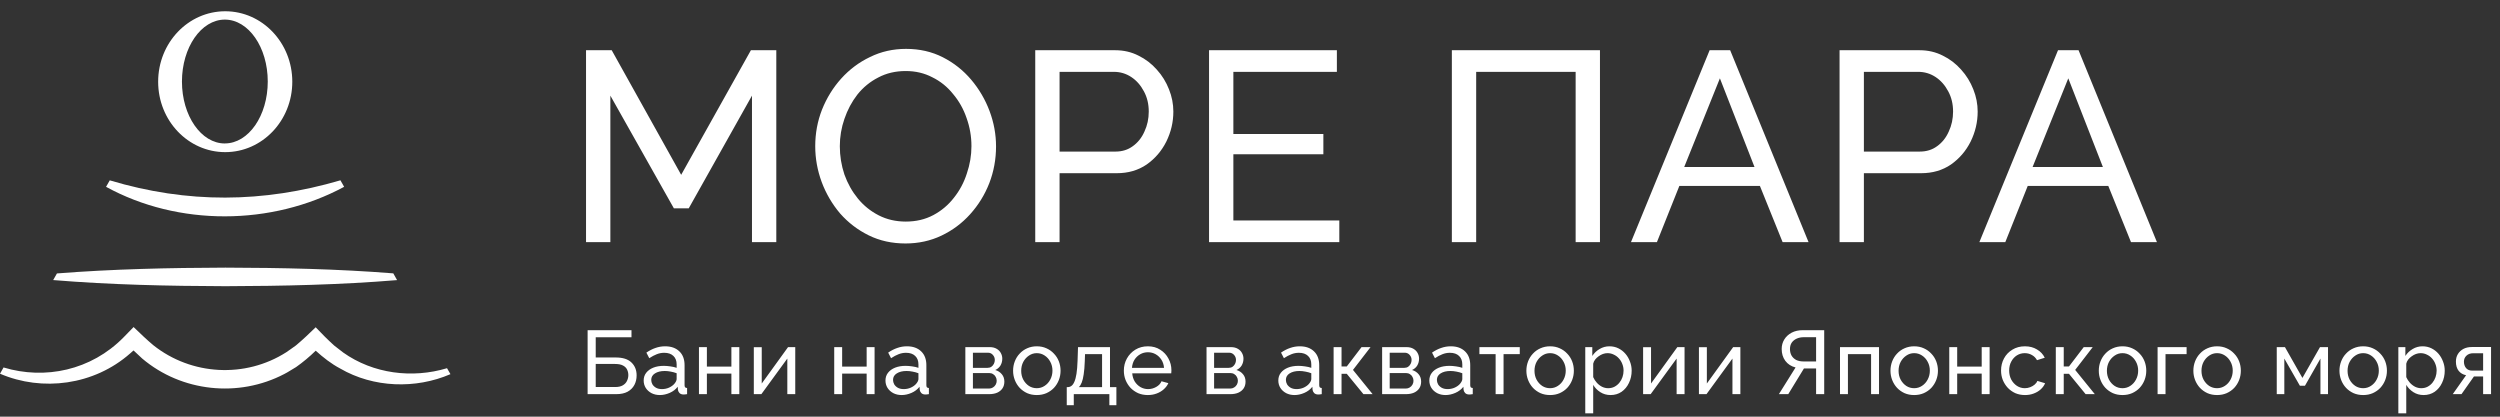
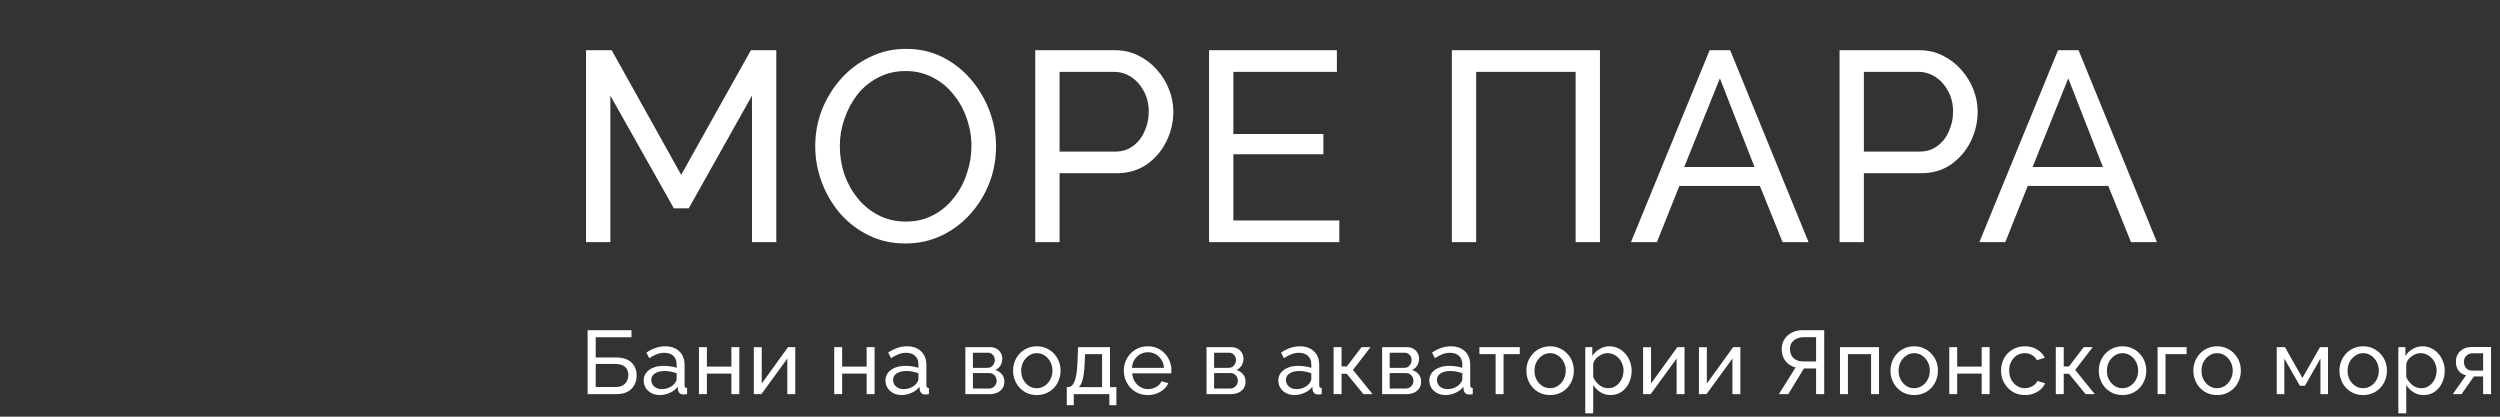
<svg xmlns="http://www.w3.org/2000/svg" width="444" height="74" viewBox="0 0 444 74" fill="none">
  <rect x="0" y="0" width="444" height="74" fill="#333333" stroke="none" />
  <g clip-path="url(#clip0_551_15512)">
    <path d="M39.934 25.48C35.722 25.48 32.314 20.555 32.314 14.487C32.314 8.419 35.729 3.481 39.934 3.481C44.139 3.481 47.554 8.405 47.554 14.48C47.554 20.555 44.139 25.473 39.934 25.473V25.48ZM39.999 2C33.423 2 28.088 7.599 28.088 14.514C28.088 21.429 33.423 27.019 39.999 27.019C46.575 27.019 51.912 21.427 51.912 14.514C51.912 7.6 46.577 2 39.999 2Z" fill="white" />
-     <path d="M61.119 33.179C48.244 40.127 31.655 40.213 18.834 33.179L19.492 32.029C33.303 36.167 46.677 36.067 60.462 32.022L61.119 33.179Z" fill="white" />
+     <path d="M61.119 33.179L19.492 32.029C33.303 36.167 46.677 36.067 60.462 32.022L61.119 33.179Z" fill="white" />
    <path d="M70.52 49.747C60.376 50.586 50.211 50.797 40.04 50.83C29.829 50.797 19.631 50.578 9.447 49.74L10.112 48.563C20.077 47.777 30.048 47.565 40.04 47.531C49.993 47.558 59.937 47.763 69.85 48.549L70.52 49.747Z" fill="white" />
    <path d="M80 66.45C73.822 69.12 66.321 68.882 60.422 65.451C58.847 64.625 57.4 63.488 56.07 62.285C54.986 63.346 53.82 64.319 52.582 65.194C51.939 65.55 51.134 66.112 50.477 66.43C42.359 70.673 32.254 69.596 25.259 63.681C24.78 63.237 24.236 62.734 23.716 62.239C23.491 62.444 23.279 62.629 23.125 62.761C16.695 68.432 7.5 69.596 0 66.371L0.631 65.261C7.985 67.487 16.197 65.769 21.939 59.919C22.362 59.477 23.295 58.538 23.726 58.083C24.809 59.134 26.072 60.342 27.227 61.308C33.991 66.683 43.55 67.211 50.838 62.563C51.323 62.208 52.087 61.716 52.558 61.348C53.714 60.389 54.984 59.18 56.066 58.123C57.054 59.18 58.259 60.382 59.329 61.348C59.82 61.725 60.445 62.227 60.936 62.597C66.284 66.399 73.227 67.25 79.392 65.393L80 66.45Z" fill="white" />
  </g>
  <path d="M133.552 43V16.984L122.32 37H119.68L108.4 16.984V43H104.08V8.92H108.64L120.976 31.048L133.36 8.92H137.872V43H133.552ZM160.817 43.24C158.417 43.24 156.241 42.76 154.289 41.8C152.337 40.84 150.641 39.544 149.201 37.912C147.793 36.248 146.705 34.392 145.937 32.344C145.169 30.264 144.785 28.136 144.785 25.96C144.785 23.688 145.185 21.528 145.985 19.48C146.817 17.4 147.953 15.56 149.393 13.96C150.865 12.328 152.577 11.048 154.529 10.12C156.481 9.16 158.609 8.68 160.913 8.68C163.313 8.68 165.489 9.176 167.441 10.168C169.393 11.16 171.073 12.488 172.481 14.152C173.889 15.816 174.977 17.672 175.745 19.72C176.513 21.768 176.897 23.864 176.897 26.008C176.897 28.28 176.497 30.456 175.697 32.536C174.897 34.584 173.761 36.424 172.289 38.056C170.849 39.656 169.153 40.92 167.201 41.848C165.249 42.776 163.121 43.24 160.817 43.24ZM149.153 25.96C149.153 27.688 149.425 29.368 149.969 31C150.545 32.6 151.345 34.024 152.369 35.272C153.393 36.52 154.625 37.512 156.065 38.248C157.505 38.984 159.105 39.352 160.865 39.352C162.689 39.352 164.321 38.968 165.761 38.2C167.201 37.432 168.417 36.408 169.409 35.128C170.433 33.848 171.201 32.408 171.713 30.808C172.257 29.208 172.529 27.592 172.529 25.96C172.529 24.232 172.241 22.568 171.665 20.968C171.121 19.368 170.321 17.944 169.265 16.696C168.241 15.416 167.009 14.424 165.569 13.72C164.161 12.984 162.593 12.616 160.865 12.616C159.041 12.616 157.409 13 155.969 13.768C154.529 14.504 153.297 15.512 152.273 16.792C151.281 18.072 150.513 19.512 149.969 21.112C149.425 22.68 149.153 24.296 149.153 25.96ZM183.859 43V8.92H198.067C199.571 8.92 200.947 9.24 202.195 9.88C203.443 10.488 204.531 11.32 205.459 12.376C206.387 13.4 207.107 14.568 207.619 15.88C208.131 17.16 208.387 18.472 208.387 19.816C208.387 21.672 207.971 23.448 207.139 25.144C206.307 26.808 205.139 28.168 203.635 29.224C202.131 30.248 200.371 30.76 198.355 30.76H188.179V43H183.859ZM188.179 26.92H198.115C199.299 26.92 200.323 26.6 201.187 25.96C202.083 25.32 202.771 24.456 203.251 23.368C203.763 22.28 204.019 21.096 204.019 19.816C204.019 18.472 203.731 17.272 203.155 16.216C202.579 15.128 201.827 14.28 200.899 13.672C199.971 13.064 198.947 12.76 197.827 12.76H188.179V26.92ZM237.862 39.16V43H214.726V8.92H237.43V12.76H219.046V23.8H235.03V27.4H219.046V39.16H237.862ZM257.849 43V8.92H284.153V43H279.833V12.76H262.169V43H257.849ZM303.63 8.92H307.278L321.198 43H316.59L312.558 33.016H298.254L294.27 43H289.662L303.63 8.92ZM311.598 29.656L305.454 13.912L299.118 29.656H311.598ZM326.706 43V8.92H340.914C342.418 8.92 343.794 9.24 345.042 9.88C346.29 10.488 347.378 11.32 348.306 12.376C349.234 13.4 349.954 14.568 350.466 15.88C350.978 17.16 351.234 18.472 351.234 19.816C351.234 21.672 350.818 23.448 349.986 25.144C349.154 26.808 347.986 28.168 346.482 29.224C344.978 30.248 343.218 30.76 341.202 30.76H331.026V43H326.706ZM331.026 26.92H340.962C342.146 26.92 343.17 26.6 344.034 25.96C344.93 25.32 345.618 24.456 346.098 23.368C346.61 22.28 346.866 21.096 346.866 19.816C346.866 18.472 346.578 17.272 346.002 16.216C345.426 15.128 344.674 14.28 343.746 13.672C342.818 13.064 341.794 12.76 340.674 12.76H331.026V26.92ZM365.503 8.92H369.151L383.071 43H378.463L374.431 33.016H360.127L356.143 43H351.535L365.503 8.92ZM373.471 29.656L367.327 13.912L360.991 29.656H373.471Z" fill="white" />
  <path d="M104.36 70V58.64H112.152V59.904H105.8V63.488H109.352C110.6 63.488 111.528 63.781 112.136 64.368C112.755 64.955 113.064 65.723 113.064 66.672C113.064 67.301 112.931 67.867 112.664 68.368C112.397 68.869 111.997 69.269 111.464 69.568C110.931 69.856 110.259 70 109.448 70H104.36ZM105.8 68.736H109.272C109.827 68.736 110.275 68.635 110.616 68.432C110.957 68.229 111.203 67.968 111.352 67.648C111.512 67.317 111.592 66.976 111.592 66.624C111.592 66.283 111.523 65.963 111.384 65.664C111.245 65.355 111.005 65.109 110.664 64.928C110.323 64.736 109.843 64.64 109.224 64.64H105.8V68.736ZM114.316 67.584C114.316 67.051 114.465 66.592 114.764 66.208C115.073 65.813 115.494 65.509 116.028 65.296C116.561 65.083 117.18 64.976 117.884 64.976C118.257 64.976 118.652 65.008 119.068 65.072C119.484 65.125 119.852 65.211 120.172 65.328V64.72C120.172 64.08 119.98 63.579 119.596 63.216C119.212 62.843 118.668 62.656 117.964 62.656C117.505 62.656 117.062 62.741 116.636 62.912C116.22 63.072 115.777 63.307 115.308 63.616L114.796 62.624C115.34 62.251 115.884 61.973 116.428 61.792C116.972 61.6 117.537 61.504 118.124 61.504C119.19 61.504 120.033 61.803 120.652 62.4C121.27 62.987 121.58 63.808 121.58 64.864V68.4C121.58 68.571 121.612 68.699 121.676 68.784C121.75 68.859 121.868 68.901 122.028 68.912V70C121.889 70.021 121.766 70.037 121.66 70.048C121.564 70.059 121.484 70.064 121.42 70.064C121.089 70.064 120.838 69.973 120.668 69.792C120.508 69.611 120.417 69.419 120.396 69.216L120.364 68.688C120.001 69.157 119.526 69.52 118.94 69.776C118.353 70.032 117.772 70.16 117.196 70.16C116.641 70.16 116.145 70.048 115.708 69.824C115.27 69.589 114.929 69.28 114.684 68.896C114.438 68.501 114.316 68.064 114.316 67.584ZM119.756 68.176C119.884 68.027 119.985 67.877 120.06 67.728C120.134 67.568 120.172 67.435 120.172 67.328V66.288C119.841 66.16 119.494 66.064 119.132 66C118.769 65.925 118.412 65.888 118.06 65.888C117.345 65.888 116.764 66.032 116.316 66.32C115.878 66.597 115.66 66.981 115.66 67.472C115.66 67.739 115.729 68 115.868 68.256C116.017 68.501 116.23 68.704 116.508 68.864C116.796 69.024 117.148 69.104 117.564 69.104C118.001 69.104 118.417 69.019 118.812 68.848C119.206 68.667 119.521 68.443 119.756 68.176ZM124.135 70V61.648H125.543V65.104H129.895V61.648H131.303V70H129.895V66.352H125.543V70H124.135ZM133.877 70V61.664H135.285V68.112L139.957 61.648H141.237V70H139.829V63.68L135.221 70H133.877ZM148.157 70V61.648H149.565V65.104H153.917V61.648H155.325V70H153.917V66.352H149.565V70H148.157ZM157.259 67.584C157.259 67.051 157.409 66.592 157.707 66.208C158.017 65.813 158.438 65.509 158.971 65.296C159.505 65.083 160.123 64.976 160.827 64.976C161.201 64.976 161.595 65.008 162.011 65.072C162.427 65.125 162.795 65.211 163.115 65.328V64.72C163.115 64.08 162.923 63.579 162.539 63.216C162.155 62.843 161.611 62.656 160.907 62.656C160.449 62.656 160.006 62.741 159.579 62.912C159.163 63.072 158.721 63.307 158.251 63.616L157.739 62.624C158.283 62.251 158.827 61.973 159.371 61.792C159.915 61.6 160.481 61.504 161.067 61.504C162.134 61.504 162.977 61.803 163.595 62.4C164.214 62.987 164.523 63.808 164.523 64.864V68.4C164.523 68.571 164.555 68.699 164.619 68.784C164.694 68.859 164.811 68.901 164.971 68.912V70C164.833 70.021 164.71 70.037 164.603 70.048C164.507 70.059 164.427 70.064 164.363 70.064C164.033 70.064 163.782 69.973 163.611 69.792C163.451 69.611 163.361 69.419 163.339 69.216L163.307 68.688C162.945 69.157 162.47 69.52 161.883 69.776C161.297 70.032 160.715 70.16 160.139 70.16C159.585 70.16 159.089 70.048 158.651 69.824C158.214 69.589 157.873 69.28 157.627 68.896C157.382 68.501 157.259 68.064 157.259 67.584ZM162.699 68.176C162.827 68.027 162.929 67.877 163.003 67.728C163.078 67.568 163.115 67.435 163.115 67.328V66.288C162.785 66.16 162.438 66.064 162.075 66C161.713 65.925 161.355 65.888 161.003 65.888C160.289 65.888 159.707 66.032 159.259 66.32C158.822 66.597 158.603 66.981 158.603 67.472C158.603 67.739 158.673 68 158.811 68.256C158.961 68.501 159.174 68.704 159.451 68.864C159.739 69.024 160.091 69.104 160.507 69.104C160.945 69.104 161.361 69.019 161.755 68.848C162.15 68.667 162.465 68.443 162.699 68.176ZM171.446 70V61.648H175.766C176.267 61.648 176.683 61.749 177.014 61.952C177.344 62.144 177.59 62.395 177.75 62.704C177.92 63.013 178.006 63.344 178.006 63.696C178.006 64.144 177.899 64.549 177.686 64.912C177.472 65.264 177.163 65.531 176.758 65.712C177.238 65.851 177.627 66.101 177.926 66.464C178.224 66.816 178.374 67.253 178.374 67.776C178.374 68.245 178.262 68.645 178.038 68.976C177.814 69.307 177.499 69.563 177.094 69.744C176.688 69.915 176.219 70 175.686 70H171.446ZM172.79 69.008H175.654C175.91 69.008 176.139 68.944 176.342 68.816C176.555 68.688 176.72 68.517 176.838 68.304C176.955 68.091 177.014 67.867 177.014 67.632C177.014 67.376 176.955 67.147 176.838 66.944C176.731 66.731 176.576 66.565 176.374 66.448C176.182 66.32 175.958 66.256 175.702 66.256H172.79V69.008ZM172.79 65.328H175.398C175.654 65.328 175.878 65.264 176.07 65.136C176.262 64.997 176.411 64.821 176.518 64.608C176.624 64.395 176.678 64.171 176.678 63.936C176.678 63.584 176.56 63.28 176.326 63.024C176.102 62.768 175.808 62.64 175.446 62.64H172.79V65.328ZM184.133 70.16C183.503 70.16 182.933 70.048 182.421 69.824C181.909 69.589 181.466 69.275 181.093 68.88C180.719 68.475 180.431 68.011 180.229 67.488C180.026 66.965 179.925 66.416 179.925 65.84C179.925 65.253 180.026 64.699 180.229 64.176C180.431 63.653 180.719 63.195 181.093 62.8C181.466 62.395 181.909 62.08 182.421 61.856C182.943 61.621 183.514 61.504 184.133 61.504C184.762 61.504 185.333 61.621 185.845 61.856C186.357 62.08 186.799 62.395 187.173 62.8C187.557 63.195 187.85 63.653 188.053 64.176C188.255 64.699 188.357 65.253 188.357 65.84C188.357 66.416 188.255 66.965 188.053 67.488C187.85 68.011 187.562 68.475 187.189 68.88C186.815 69.275 186.367 69.589 185.845 69.824C185.333 70.048 184.762 70.16 184.133 70.16ZM181.365 65.856C181.365 66.432 181.487 66.955 181.733 67.424C181.989 67.893 182.325 68.267 182.741 68.544C183.157 68.811 183.621 68.944 184.133 68.944C184.645 68.944 185.109 68.805 185.525 68.528C185.951 68.251 186.287 67.877 186.533 67.408C186.789 66.928 186.917 66.4 186.917 65.824C186.917 65.248 186.789 64.725 186.533 64.256C186.287 63.787 185.951 63.413 185.525 63.136C185.109 62.859 184.645 62.72 184.133 62.72C183.621 62.72 183.157 62.864 182.741 63.152C182.325 63.429 181.989 63.803 181.733 64.272C181.487 64.741 181.365 65.269 181.365 65.856ZM189.455 71.968V68.752H189.631C189.866 68.752 190.079 68.683 190.271 68.544C190.474 68.405 190.65 68.165 190.799 67.824C190.959 67.472 191.087 66.992 191.183 66.384C191.279 65.776 191.343 65.003 191.375 64.064L191.455 61.648H197.135V68.752H198.271V71.968H197.023V70H190.703V71.968H189.455ZM191.599 68.752H195.727V62.896H192.703L192.655 64.192C192.623 65.099 192.559 65.861 192.463 66.48C192.378 67.088 192.26 67.573 192.111 67.936C191.972 68.299 191.802 68.571 191.599 68.752ZM203.852 70.16C203.223 70.16 202.647 70.048 202.124 69.824C201.612 69.589 201.164 69.275 200.78 68.88C200.407 68.475 200.113 68.011 199.9 67.488C199.697 66.965 199.596 66.411 199.596 65.824C199.596 65.035 199.777 64.315 200.14 63.664C200.503 63.013 201.004 62.491 201.644 62.096C202.295 61.701 203.036 61.504 203.868 61.504C204.711 61.504 205.441 61.707 206.06 62.112C206.689 62.507 207.175 63.029 207.516 63.68C207.868 64.32 208.044 65.013 208.044 65.76C208.044 65.867 208.039 65.973 208.028 66.08C208.028 66.176 208.023 66.251 208.012 66.304H201.084C201.127 66.848 201.276 67.333 201.532 67.76C201.799 68.176 202.14 68.507 202.556 68.752C202.972 68.987 203.42 69.104 203.9 69.104C204.412 69.104 204.892 68.976 205.34 68.72C205.799 68.464 206.113 68.128 206.284 67.712L207.5 68.048C207.319 68.453 207.047 68.816 206.684 69.136C206.332 69.456 205.911 69.707 205.42 69.888C204.94 70.069 204.417 70.16 203.852 70.16ZM201.036 65.328H206.732C206.689 64.784 206.535 64.304 206.268 63.888C206.001 63.472 205.66 63.147 205.244 62.912C204.828 62.677 204.369 62.56 203.868 62.56C203.377 62.56 202.924 62.677 202.508 62.912C202.092 63.147 201.751 63.472 201.484 63.888C201.228 64.304 201.079 64.784 201.036 65.328ZM214.28 70V61.648H218.6C219.101 61.648 219.517 61.749 219.848 61.952C220.179 62.144 220.424 62.395 220.584 62.704C220.755 63.013 220.84 63.344 220.84 63.696C220.84 64.144 220.733 64.549 220.52 64.912C220.307 65.264 219.997 65.531 219.592 65.712C220.072 65.851 220.461 66.101 220.76 66.464C221.059 66.816 221.208 67.253 221.208 67.776C221.208 68.245 221.096 68.645 220.872 68.976C220.648 69.307 220.333 69.563 219.928 69.744C219.523 69.915 219.053 70 218.52 70H214.28ZM215.624 69.008H218.488C218.744 69.008 218.973 68.944 219.176 68.816C219.389 68.688 219.555 68.517 219.672 68.304C219.789 68.091 219.848 67.867 219.848 67.632C219.848 67.376 219.789 67.147 219.672 66.944C219.565 66.731 219.411 66.565 219.208 66.448C219.016 66.32 218.792 66.256 218.536 66.256H215.624V69.008ZM215.624 65.328H218.232C218.488 65.328 218.712 65.264 218.904 65.136C219.096 64.997 219.245 64.821 219.352 64.608C219.459 64.395 219.512 64.171 219.512 63.936C219.512 63.584 219.395 63.28 219.16 63.024C218.936 62.768 218.643 62.64 218.28 62.64H215.624V65.328ZM227.03 67.584C227.03 67.051 227.179 66.592 227.478 66.208C227.787 65.813 228.209 65.509 228.742 65.296C229.275 65.083 229.894 64.976 230.598 64.976C230.971 64.976 231.366 65.008 231.782 65.072C232.198 65.125 232.566 65.211 232.886 65.328V64.72C232.886 64.08 232.694 63.579 232.31 63.216C231.926 62.843 231.382 62.656 230.678 62.656C230.219 62.656 229.777 62.741 229.35 62.912C228.934 63.072 228.491 63.307 228.022 63.616L227.51 62.624C228.054 62.251 228.598 61.973 229.142 61.792C229.686 61.6 230.251 61.504 230.838 61.504C231.905 61.504 232.747 61.803 233.366 62.4C233.985 62.987 234.294 63.808 234.294 64.864V68.4C234.294 68.571 234.326 68.699 234.39 68.784C234.465 68.859 234.582 68.901 234.742 68.912V70C234.603 70.021 234.481 70.037 234.374 70.048C234.278 70.059 234.198 70.064 234.134 70.064C233.803 70.064 233.553 69.973 233.382 69.792C233.222 69.611 233.131 69.419 233.11 69.216L233.078 68.688C232.715 69.157 232.241 69.52 231.654 69.776C231.067 70.032 230.486 70.16 229.91 70.16C229.355 70.16 228.859 70.048 228.422 69.824C227.985 69.589 227.643 69.28 227.398 68.896C227.153 68.501 227.03 68.064 227.03 67.584ZM232.47 68.176C232.598 68.027 232.699 67.877 232.774 67.728C232.849 67.568 232.886 67.435 232.886 67.328V66.288C232.555 66.16 232.209 66.064 231.846 66C231.483 65.925 231.126 65.888 230.774 65.888C230.059 65.888 229.478 66.032 229.03 66.32C228.593 66.597 228.374 66.981 228.374 67.472C228.374 67.739 228.443 68 228.582 68.256C228.731 68.501 228.945 68.704 229.222 68.864C229.51 69.024 229.862 69.104 230.278 69.104C230.715 69.104 231.131 69.019 231.526 68.848C231.921 68.667 232.235 68.443 232.47 68.176ZM236.849 70V61.648H238.257V65.088H239.185L241.809 61.648H243.409L240.289 65.696L243.777 70H242.145L239.185 66.384H238.257V70H236.849ZM245.466 70V61.648H249.786C250.288 61.648 250.704 61.749 251.034 61.952C251.365 62.144 251.61 62.395 251.77 62.704C251.941 63.013 252.026 63.344 252.026 63.696C252.026 64.144 251.92 64.549 251.706 64.912C251.493 65.264 251.184 65.531 250.778 65.712C251.258 65.851 251.648 66.101 251.946 66.464C252.245 66.816 252.394 67.253 252.394 67.776C252.394 68.245 252.282 68.645 252.058 68.976C251.834 69.307 251.52 69.563 251.114 69.744C250.709 69.915 250.24 70 249.706 70H245.466ZM246.81 69.008H249.674C249.93 69.008 250.16 68.944 250.362 68.816C250.576 68.688 250.741 68.517 250.858 68.304C250.976 68.091 251.034 67.867 251.034 67.632C251.034 67.376 250.976 67.147 250.858 66.944C250.752 66.731 250.597 66.565 250.394 66.448C250.202 66.32 249.978 66.256 249.722 66.256H246.81V69.008ZM246.81 65.328H249.418C249.674 65.328 249.898 65.264 250.09 65.136C250.282 64.997 250.432 64.821 250.538 64.608C250.645 64.395 250.698 64.171 250.698 63.936C250.698 63.584 250.581 63.28 250.346 63.024C250.122 62.768 249.829 62.64 249.466 62.64H246.81V65.328ZM253.849 67.584C253.849 67.051 253.999 66.592 254.297 66.208C254.607 65.813 255.028 65.509 255.561 65.296C256.095 65.083 256.713 64.976 257.417 64.976C257.791 64.976 258.185 65.008 258.601 65.072C259.017 65.125 259.385 65.211 259.705 65.328V64.72C259.705 64.08 259.513 63.579 259.129 63.216C258.745 62.843 258.201 62.656 257.497 62.656C257.039 62.656 256.596 62.741 256.169 62.912C255.753 63.072 255.311 63.307 254.841 63.616L254.329 62.624C254.873 62.251 255.417 61.973 255.961 61.792C256.505 61.6 257.071 61.504 257.657 61.504C258.724 61.504 259.567 61.803 260.185 62.4C260.804 62.987 261.113 63.808 261.113 64.864V68.4C261.113 68.571 261.145 68.699 261.209 68.784C261.284 68.859 261.401 68.901 261.561 68.912V70C261.423 70.021 261.3 70.037 261.193 70.048C261.097 70.059 261.017 70.064 260.953 70.064C260.623 70.064 260.372 69.973 260.201 69.792C260.041 69.611 259.951 69.419 259.929 69.216L259.897 68.688C259.535 69.157 259.06 69.52 258.473 69.776C257.887 70.032 257.305 70.16 256.729 70.16C256.175 70.16 255.679 70.048 255.241 69.824C254.804 69.589 254.463 69.28 254.217 68.896C253.972 68.501 253.849 68.064 253.849 67.584ZM259.289 68.176C259.417 68.027 259.519 67.877 259.593 67.728C259.668 67.568 259.705 67.435 259.705 67.328V66.288C259.375 66.16 259.028 66.064 258.665 66C258.303 65.925 257.945 65.888 257.593 65.888C256.879 65.888 256.297 66.032 255.849 66.32C255.412 66.597 255.193 66.981 255.193 67.472C255.193 67.739 255.263 68 255.401 68.256C255.551 68.501 255.764 68.704 256.041 68.864C256.329 69.024 256.681 69.104 257.097 69.104C257.535 69.104 257.951 69.019 258.345 68.848C258.74 68.667 259.055 68.443 259.289 68.176ZM265.623 70V62.896H262.743V61.648H269.911V62.896H267.031V70H265.623ZM275.293 70.16C274.664 70.16 274.093 70.048 273.581 69.824C273.069 69.589 272.627 69.275 272.253 68.88C271.88 68.475 271.592 68.011 271.389 67.488C271.187 66.965 271.085 66.416 271.085 65.84C271.085 65.253 271.187 64.699 271.389 64.176C271.592 63.653 271.88 63.195 272.253 62.8C272.627 62.395 273.069 62.08 273.581 61.856C274.104 61.621 274.675 61.504 275.293 61.504C275.923 61.504 276.493 61.621 277.005 61.856C277.517 62.08 277.96 62.395 278.333 62.8C278.717 63.195 279.011 63.653 279.213 64.176C279.416 64.699 279.517 65.253 279.517 65.84C279.517 66.416 279.416 66.965 279.213 67.488C279.011 68.011 278.723 68.475 278.349 68.88C277.976 69.275 277.528 69.589 277.005 69.824C276.493 70.048 275.923 70.16 275.293 70.16ZM272.525 65.856C272.525 66.432 272.648 66.955 272.893 67.424C273.149 67.893 273.485 68.267 273.901 68.544C274.317 68.811 274.781 68.944 275.293 68.944C275.805 68.944 276.269 68.805 276.685 68.528C277.112 68.251 277.448 67.877 277.693 67.408C277.949 66.928 278.077 66.4 278.077 65.824C278.077 65.248 277.949 64.725 277.693 64.256C277.448 63.787 277.112 63.413 276.685 63.136C276.269 62.859 275.805 62.72 275.293 62.72C274.781 62.72 274.317 62.864 273.901 63.152C273.485 63.429 273.149 63.803 272.893 64.272C272.648 64.741 272.525 65.269 272.525 65.856ZM286.04 70.16C285.357 70.16 284.749 69.989 284.216 69.648C283.682 69.307 283.261 68.875 282.952 68.352V73.408H281.544V61.648H282.792V63.216C283.122 62.704 283.554 62.293 284.088 61.984C284.621 61.664 285.202 61.504 285.832 61.504C286.408 61.504 286.936 61.621 287.416 61.856C287.896 62.091 288.312 62.411 288.664 62.816C289.016 63.221 289.288 63.685 289.48 64.208C289.682 64.72 289.784 65.259 289.784 65.824C289.784 66.613 289.624 67.339 289.304 68C288.994 68.661 288.557 69.189 287.992 69.584C287.426 69.968 286.776 70.16 286.04 70.16ZM285.608 68.944C286.024 68.944 286.397 68.859 286.728 68.688C287.069 68.507 287.357 68.272 287.592 67.984C287.837 67.685 288.024 67.349 288.152 66.976C288.28 66.603 288.344 66.219 288.344 65.824C288.344 65.408 288.269 65.013 288.12 64.64C287.981 64.267 287.778 63.936 287.512 63.648C287.256 63.36 286.952 63.136 286.6 62.976C286.258 62.805 285.885 62.72 285.48 62.72C285.224 62.72 284.957 62.768 284.68 62.864C284.413 62.96 284.157 63.099 283.912 63.28C283.666 63.451 283.458 63.648 283.288 63.872C283.117 64.096 283.005 64.336 282.952 64.592V66.976C283.112 67.339 283.325 67.669 283.592 67.968C283.858 68.267 284.168 68.507 284.52 68.688C284.872 68.859 285.234 68.944 285.608 68.944ZM291.816 70V61.664H293.224V68.112L297.896 61.648H299.176V70H297.768V63.68L293.16 70H291.816ZM301.73 70V61.664H303.138V68.112L307.81 61.648H309.09V70H307.682V63.68L303.074 70H301.73ZM315.931 70L318.891 65.264C318.112 65.061 317.504 64.667 317.067 64.08C316.64 63.493 316.427 62.795 316.427 61.984C316.427 61.355 316.581 60.789 316.891 60.288C317.2 59.787 317.632 59.387 318.187 59.088C318.752 58.789 319.413 58.64 320.171 58.64H323.979V70H322.539V65.44H320.779C320.715 65.44 320.645 65.44 320.571 65.44C320.507 65.44 320.443 65.44 320.379 65.44L317.595 70H315.931ZM320.283 64.192H322.539V59.888H320.347C319.877 59.888 319.456 59.973 319.083 60.144C318.709 60.315 318.416 60.555 318.203 60.864C318 61.173 317.899 61.547 317.899 61.984C317.899 62.421 317.989 62.805 318.171 63.136C318.363 63.467 318.635 63.728 318.987 63.92C319.349 64.101 319.781 64.192 320.283 64.192ZM326.784 70V61.648H333.712V70H332.304V62.896H328.192V70H326.784ZM339.955 70.16C339.326 70.16 338.755 70.048 338.243 69.824C337.731 69.589 337.289 69.275 336.915 68.88C336.542 68.475 336.254 68.011 336.051 67.488C335.849 66.965 335.747 66.416 335.747 65.84C335.747 65.253 335.849 64.699 336.051 64.176C336.254 63.653 336.542 63.195 336.915 62.8C337.289 62.395 337.731 62.08 338.243 61.856C338.766 61.621 339.337 61.504 339.955 61.504C340.585 61.504 341.155 61.621 341.667 61.856C342.179 62.08 342.622 62.395 342.995 62.8C343.379 63.195 343.673 63.653 343.875 64.176C344.078 64.699 344.179 65.253 344.179 65.84C344.179 66.416 344.078 66.965 343.875 67.488C343.673 68.011 343.385 68.475 343.011 68.88C342.638 69.275 342.19 69.589 341.667 69.824C341.155 70.048 340.585 70.16 339.955 70.16ZM337.187 65.856C337.187 66.432 337.31 66.955 337.555 67.424C337.811 67.893 338.147 68.267 338.563 68.544C338.979 68.811 339.443 68.944 339.955 68.944C340.467 68.944 340.931 68.805 341.347 68.528C341.774 68.251 342.11 67.877 342.355 67.408C342.611 66.928 342.739 66.4 342.739 65.824C342.739 65.248 342.611 64.725 342.355 64.256C342.11 63.787 341.774 63.413 341.347 63.136C340.931 62.859 340.467 62.72 339.955 62.72C339.443 62.72 338.979 62.864 338.563 63.152C338.147 63.429 337.811 63.803 337.555 64.272C337.31 64.741 337.187 65.269 337.187 65.856ZM346.189 70V61.648H347.597V65.104H351.949V61.648H353.357V70H351.949V66.352H347.597V70H346.189ZM359.643 70.16C359.014 70.16 358.438 70.048 357.915 69.824C357.403 69.589 356.955 69.269 356.571 68.864C356.198 68.459 355.905 67.995 355.691 67.472C355.489 66.949 355.387 66.395 355.387 65.808C355.387 65.019 355.563 64.299 355.915 63.648C356.267 62.997 356.763 62.48 357.403 62.096C358.043 61.701 358.785 61.504 359.627 61.504C360.449 61.504 361.163 61.691 361.771 62.064C362.39 62.427 362.849 62.917 363.147 63.536L361.771 63.968C361.558 63.573 361.259 63.269 360.875 63.056C360.491 62.832 360.065 62.72 359.595 62.72C359.083 62.72 358.614 62.853 358.187 63.12C357.771 63.387 357.441 63.755 357.195 64.224C356.95 64.683 356.827 65.211 356.827 65.808C356.827 66.395 356.95 66.928 357.195 67.408C357.451 67.877 357.787 68.251 358.203 68.528C358.63 68.805 359.099 68.944 359.611 68.944C359.942 68.944 360.257 68.885 360.555 68.768C360.865 68.651 361.131 68.496 361.355 68.304C361.59 68.101 361.75 67.883 361.835 67.648L363.211 68.064C363.041 68.469 362.779 68.832 362.427 69.152C362.086 69.461 361.675 69.707 361.195 69.888C360.726 70.069 360.209 70.16 359.643 70.16ZM365.111 70V61.648H366.519V65.088H367.447L370.071 61.648H371.671L368.551 65.696L372.039 70H370.407L367.447 66.384H366.519V70H365.111ZM376.954 70.16C376.325 70.16 375.754 70.048 375.242 69.824C374.73 69.589 374.287 69.275 373.914 68.88C373.541 68.475 373.253 68.011 373.05 67.488C372.847 66.965 372.746 66.416 372.746 65.84C372.746 65.253 372.847 64.699 373.05 64.176C373.253 63.653 373.541 63.195 373.914 62.8C374.287 62.395 374.73 62.08 375.242 61.856C375.765 61.621 376.335 61.504 376.954 61.504C377.583 61.504 378.154 61.621 378.666 61.856C379.178 62.08 379.621 62.395 379.994 62.8C380.378 63.195 380.671 63.653 380.874 64.176C381.077 64.699 381.178 65.253 381.178 65.84C381.178 66.416 381.077 66.965 380.874 67.488C380.671 68.011 380.383 68.475 380.01 68.88C379.637 69.275 379.189 69.589 378.666 69.824C378.154 70.048 377.583 70.16 376.954 70.16ZM374.186 65.856C374.186 66.432 374.309 66.955 374.554 67.424C374.81 67.893 375.146 68.267 375.562 68.544C375.978 68.811 376.442 68.944 376.954 68.944C377.466 68.944 377.93 68.805 378.346 68.528C378.773 68.251 379.109 67.877 379.354 67.408C379.61 66.928 379.738 66.4 379.738 65.824C379.738 65.248 379.61 64.725 379.354 64.256C379.109 63.787 378.773 63.413 378.346 63.136C377.93 62.859 377.466 62.72 376.954 62.72C376.442 62.72 375.978 62.864 375.562 63.152C375.146 63.429 374.81 63.803 374.554 64.272C374.309 64.741 374.186 65.269 374.186 65.856ZM383.188 70V61.648H388.34V62.896H384.596V70H383.188ZM393.75 70.16C393.121 70.16 392.55 70.048 392.038 69.824C391.526 69.589 391.084 69.275 390.71 68.88C390.337 68.475 390.049 68.011 389.846 67.488C389.644 66.965 389.542 66.416 389.542 65.84C389.542 65.253 389.644 64.699 389.846 64.176C390.049 63.653 390.337 63.195 390.71 62.8C391.084 62.395 391.526 62.08 392.038 61.856C392.561 61.621 393.132 61.504 393.75 61.504C394.38 61.504 394.95 61.621 395.462 61.856C395.974 62.08 396.417 62.395 396.79 62.8C397.174 63.195 397.468 63.653 397.67 64.176C397.873 64.699 397.974 65.253 397.974 65.84C397.974 66.416 397.873 66.965 397.67 67.488C397.468 68.011 397.18 68.475 396.806 68.88C396.433 69.275 395.985 69.589 395.462 69.824C394.95 70.048 394.38 70.16 393.75 70.16ZM390.982 65.856C390.982 66.432 391.105 66.955 391.35 67.424C391.606 67.893 391.942 68.267 392.358 68.544C392.774 68.811 393.238 68.944 393.75 68.944C394.262 68.944 394.726 68.805 395.142 68.528C395.569 68.251 395.905 67.877 396.15 67.408C396.406 66.928 396.534 66.4 396.534 65.824C396.534 65.248 396.406 64.725 396.15 64.256C395.905 63.787 395.569 63.413 395.142 63.136C394.726 62.859 394.262 62.72 393.75 62.72C393.238 62.72 392.774 62.864 392.358 63.152C391.942 63.429 391.606 63.803 391.35 64.272C391.105 64.741 390.982 65.269 390.982 65.856ZM404.351 70V61.648H405.807L408.911 67.12L412.031 61.648H413.455V70H412.111V63.68L409.359 68.512H408.463L405.695 63.68V70H404.351ZM419.695 70.16C419.065 70.16 418.495 70.048 417.983 69.824C417.471 69.589 417.028 69.275 416.655 68.88C416.281 68.475 415.993 68.011 415.791 67.488C415.588 66.965 415.487 66.416 415.487 65.84C415.487 65.253 415.588 64.699 415.791 64.176C415.993 63.653 416.281 63.195 416.655 62.8C417.028 62.395 417.471 62.08 417.983 61.856C418.505 61.621 419.076 61.504 419.695 61.504C420.324 61.504 420.895 61.621 421.407 61.856C421.919 62.08 422.361 62.395 422.735 62.8C423.119 63.195 423.412 63.653 423.615 64.176C423.817 64.699 423.919 65.253 423.919 65.84C423.919 66.416 423.817 66.965 423.615 67.488C423.412 68.011 423.124 68.475 422.751 68.88C422.377 69.275 421.929 69.589 421.407 69.824C420.895 70.048 420.324 70.16 419.695 70.16ZM416.927 65.856C416.927 66.432 417.049 66.955 417.295 67.424C417.551 67.893 417.887 68.267 418.303 68.544C418.719 68.811 419.183 68.944 419.695 68.944C420.207 68.944 420.671 68.805 421.087 68.528C421.513 68.251 421.849 67.877 422.095 67.408C422.351 66.928 422.479 66.4 422.479 65.824C422.479 65.248 422.351 64.725 422.095 64.256C421.849 63.787 421.513 63.413 421.087 63.136C420.671 62.859 420.207 62.72 419.695 62.72C419.183 62.72 418.719 62.864 418.303 63.152C417.887 63.429 417.551 63.803 417.295 64.272C417.049 64.741 416.927 65.269 416.927 65.856ZM430.441 70.16C429.758 70.16 429.15 69.989 428.617 69.648C428.083 69.307 427.662 68.875 427.353 68.352V73.408H425.945V61.648H427.193V63.216C427.523 62.704 427.955 62.293 428.489 61.984C429.022 61.664 429.603 61.504 430.233 61.504C430.809 61.504 431.337 61.621 431.817 61.856C432.297 62.091 432.713 62.411 433.065 62.816C433.417 63.221 433.689 63.685 433.881 64.208C434.083 64.72 434.185 65.259 434.185 65.824C434.185 66.613 434.025 67.339 433.705 68C433.395 68.661 432.958 69.189 432.393 69.584C431.827 69.968 431.177 70.16 430.441 70.16ZM430.009 68.944C430.425 68.944 430.798 68.859 431.129 68.688C431.47 68.507 431.758 68.272 431.993 67.984C432.238 67.685 432.425 67.349 432.553 66.976C432.681 66.603 432.745 66.219 432.745 65.824C432.745 65.408 432.67 65.013 432.521 64.64C432.382 64.267 432.179 63.936 431.913 63.648C431.657 63.36 431.353 63.136 431.001 62.976C430.659 62.805 430.286 62.72 429.881 62.72C429.625 62.72 429.358 62.768 429.081 62.864C428.814 62.96 428.558 63.099 428.313 63.28C428.067 63.451 427.859 63.648 427.689 63.872C427.518 64.096 427.406 64.336 427.353 64.592V66.976C427.513 67.339 427.726 67.669 427.993 67.968C428.259 68.267 428.569 68.507 428.921 68.688C429.273 68.859 429.635 68.944 430.009 68.944ZM435.61 70L437.978 66.64C437.434 66.533 436.996 66.277 436.666 65.872C436.335 65.456 436.17 64.901 436.17 64.208C436.17 63.707 436.287 63.264 436.522 62.88C436.756 62.496 437.082 62.192 437.498 61.968C437.924 61.744 438.42 61.632 438.986 61.632H442.41V70H441.002V66.864H439.37L437.162 70H435.61ZM439.082 65.824H441.002V62.736H439.242C438.74 62.736 438.34 62.88 438.042 63.168C437.743 63.445 437.594 63.803 437.594 64.24C437.594 64.677 437.716 65.051 437.962 65.36C438.218 65.669 438.591 65.824 439.082 65.824Z" fill="white" />
  <defs>
    <clipPath id="clip0_551_15512">
-       <rect width="80" height="67" fill="white" transform="translate(0 2)" />
-     </clipPath>
+       </clipPath>
  </defs>
</svg>